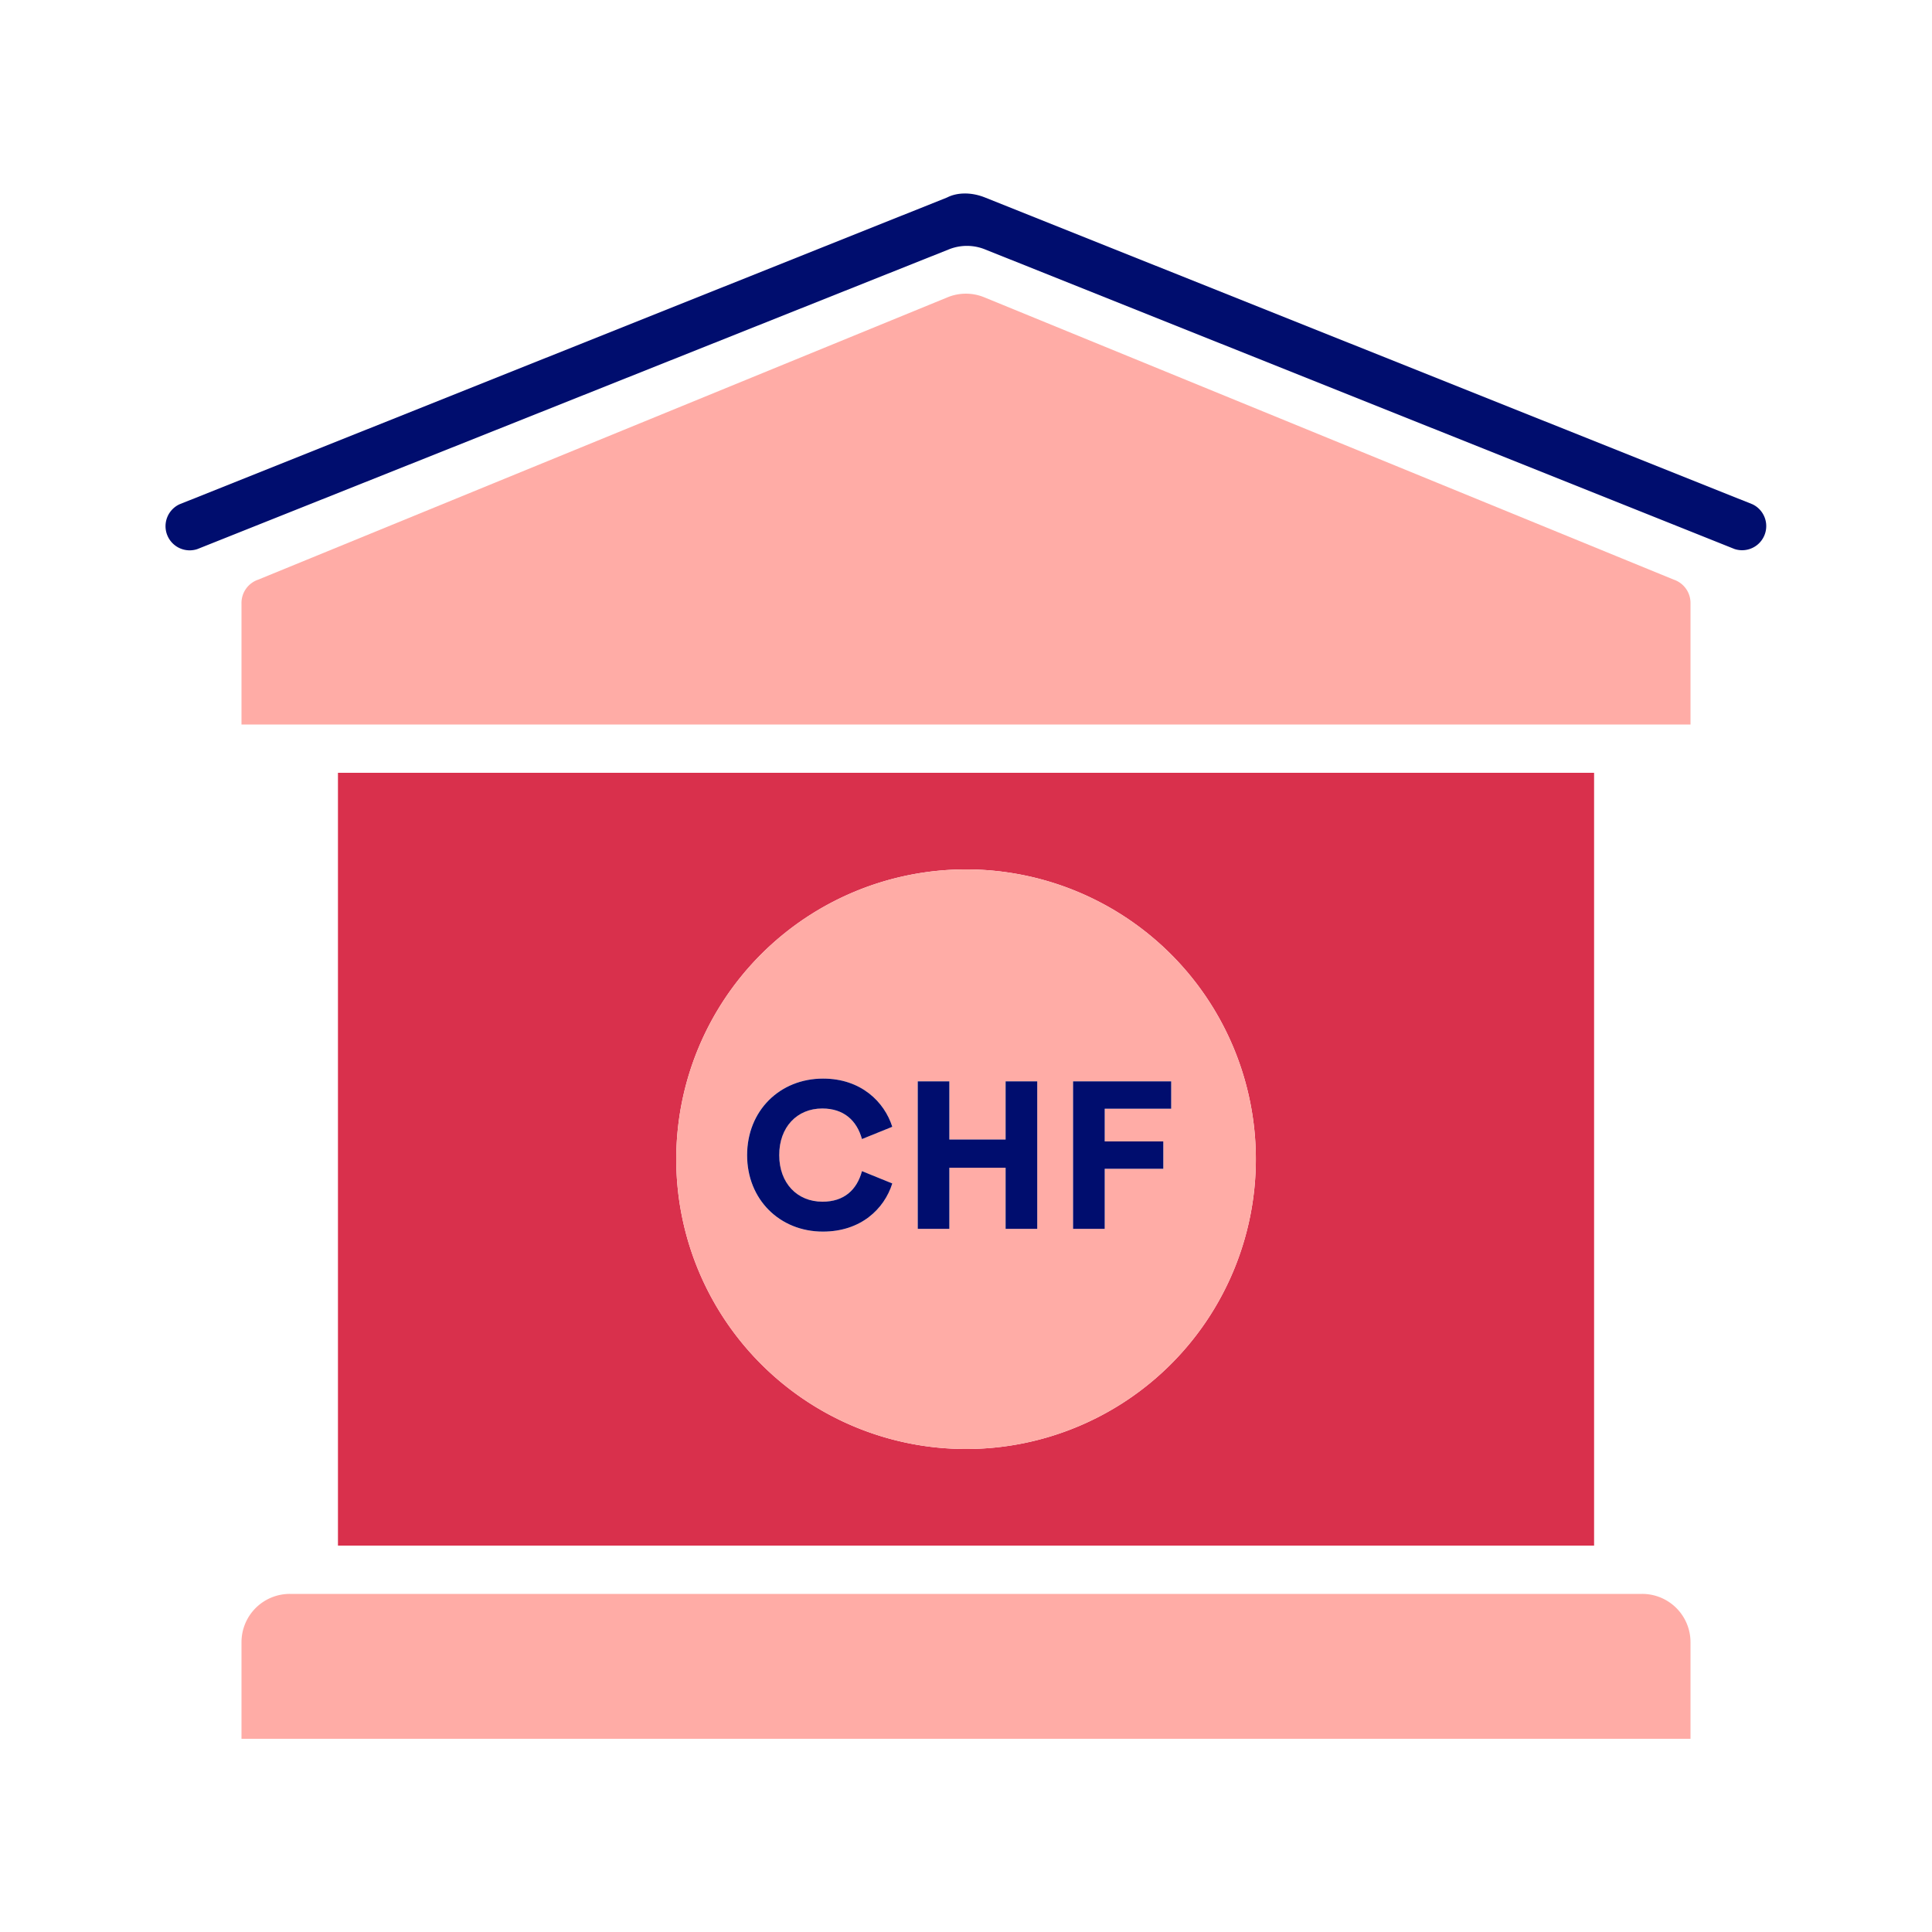
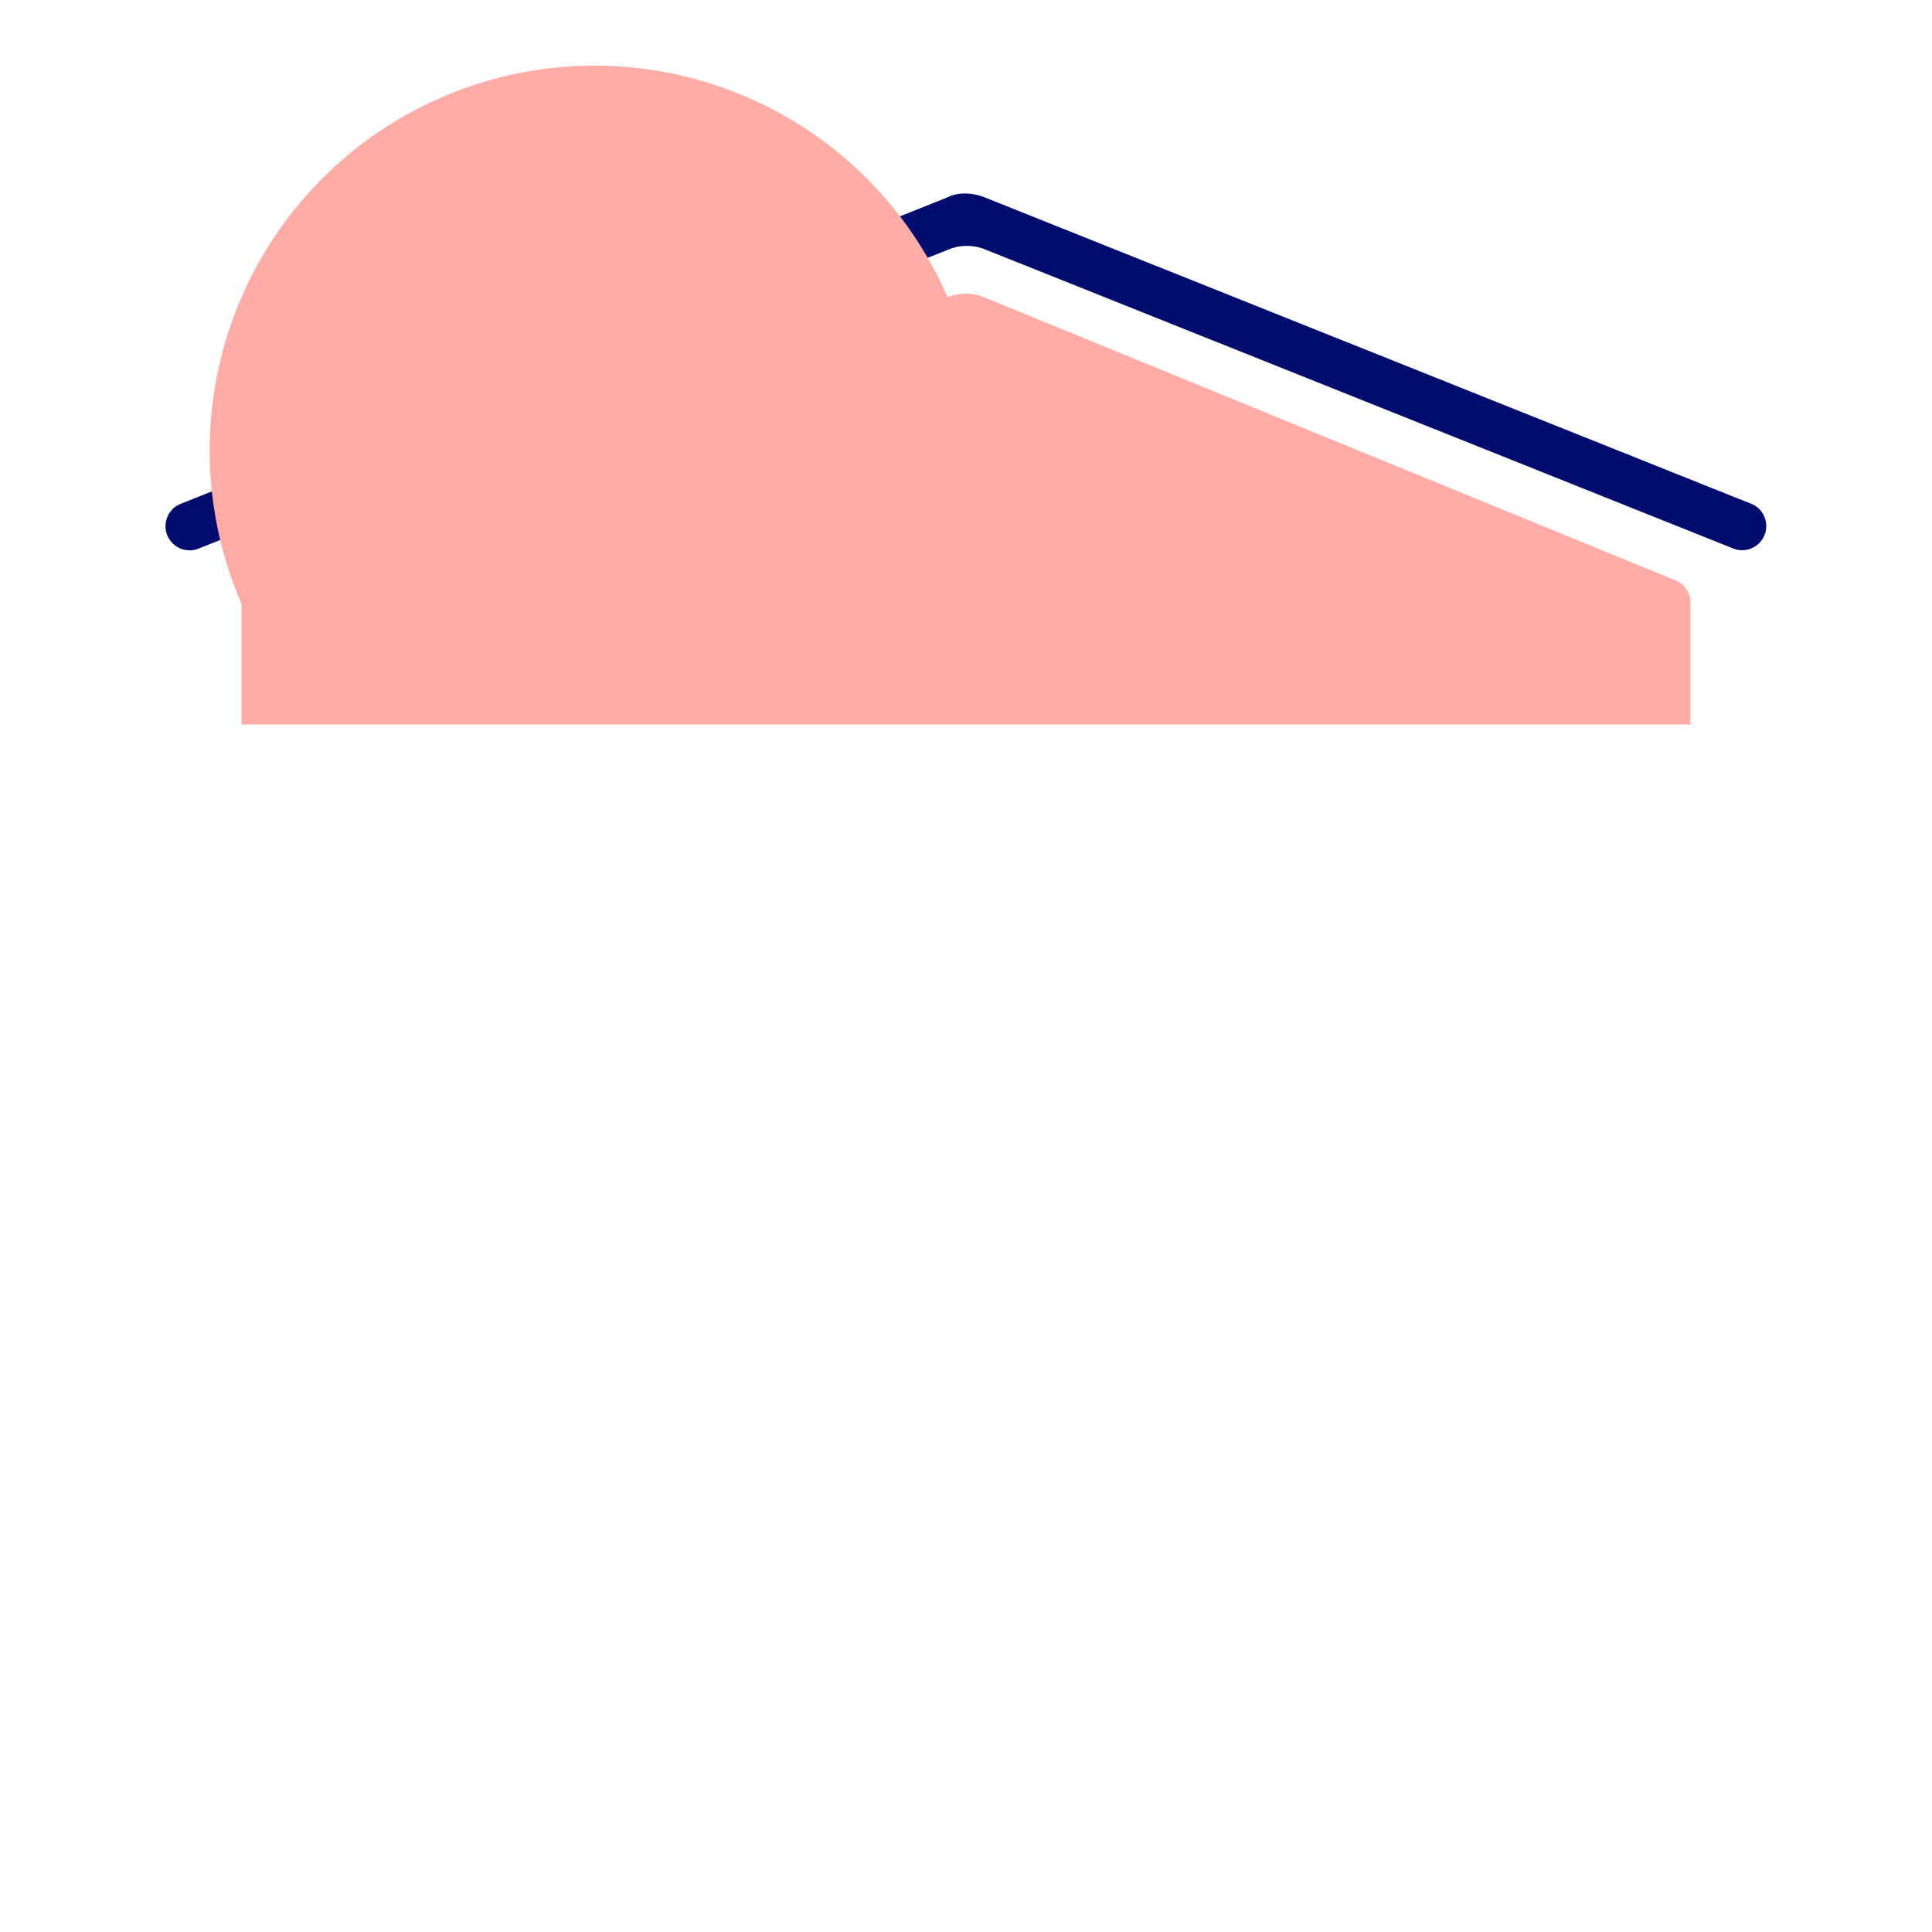
<svg xmlns="http://www.w3.org/2000/svg" version="1.1" x="0px" y="0px" viewBox="0 0 40 40" xml:space="preserve" focusable="false" aria-hidden="true" enable-background="new 0 0 40 40">
  <path fill="none" d="M0 0h40v40H0z" />
  <g>
-     <path d="M33.999 33H6.001A1 1 0 0 0 5 34.001V36h30v-2a1 1 0 0 0-1.001-1" fill="#FFACA6" />
    <path d="M36.284 10.441 20.391 4.088c-.281-.112-.572-.107-.781 0L3.716 10.441a.5.5 0 0 0 .371.927l15.561-6.206c.238-.095.504-.095.742 0l15.522 6.205a.5.5 0 0 0 .372-.926" fill="#000D6E" />
-     <path d="M34.654 12.001 20.377 6.155a1 1 0 0 0-.758 0L5.346 12.001A.51.51 0 0 0 5 12.5V15h30v-2.5a.51.51 0 0 0-.346-.499" fill="#FFACA6" />
-     <path d="M6.997 16v16h26.007V16zm13.004 14a6 6 0 1 1 0-12 6 6 0 0 1 0 12" fill="#D9304C" />
-     <path d="M20.001 18a6 6 0 1 0 0 12 6 6 0 0 0 0-12m-2.973 6.88c.448 0 .712-.246.817-.633l.628.255c-.167.532-.655.997-1.437.997-.892 0-1.569-.663-1.569-1.582 0-.922.677-1.586 1.573-1.586.787 0 1.27.483 1.433.998l-.628.254c-.105-.382-.374-.633-.822-.633-.523 0-.892.387-.892.967 0 .576.37.963.897.963m4.447.562h-.655v-1.266h-1.165v1.266H19v-3.055h.655v1.205h1.165v-1.205h.655zm2.773-2.487h-1.375v.677h1.213v.566h-1.213v1.244h-.655v-3.055h2.03z" fill="#FFACA6" />
-     <path d="M17.024 22.95c.448 0 .716.251.822.633l.628-.254c-.163-.515-.646-.998-1.433-.998-.896 0-1.573.664-1.573 1.586 0 .919.677 1.582 1.569 1.582.782 0 1.27-.465 1.437-.997l-.628-.255c-.105.387-.369.633-.817.633-.527 0-.896-.387-.896-.963-.002-.58.368-.967.891-.967M20.82 23.593h-1.165v-1.205h-.654v3.054h.654v-1.265h1.165v1.265h.655v-3.054h-.655zM22.217 25.442h.655v-1.244h1.213v-.566h-1.213v-.677h1.376v-.567h-2.031z" fill="#000D6E" />
+     <path d="M34.654 12.001 20.377 6.155a1 1 0 0 0-.758 0A.51.51 0 0 0 5 12.5V15h30v-2.5a.51.51 0 0 0-.346-.499" fill="#FFACA6" />
  </g>
</svg>